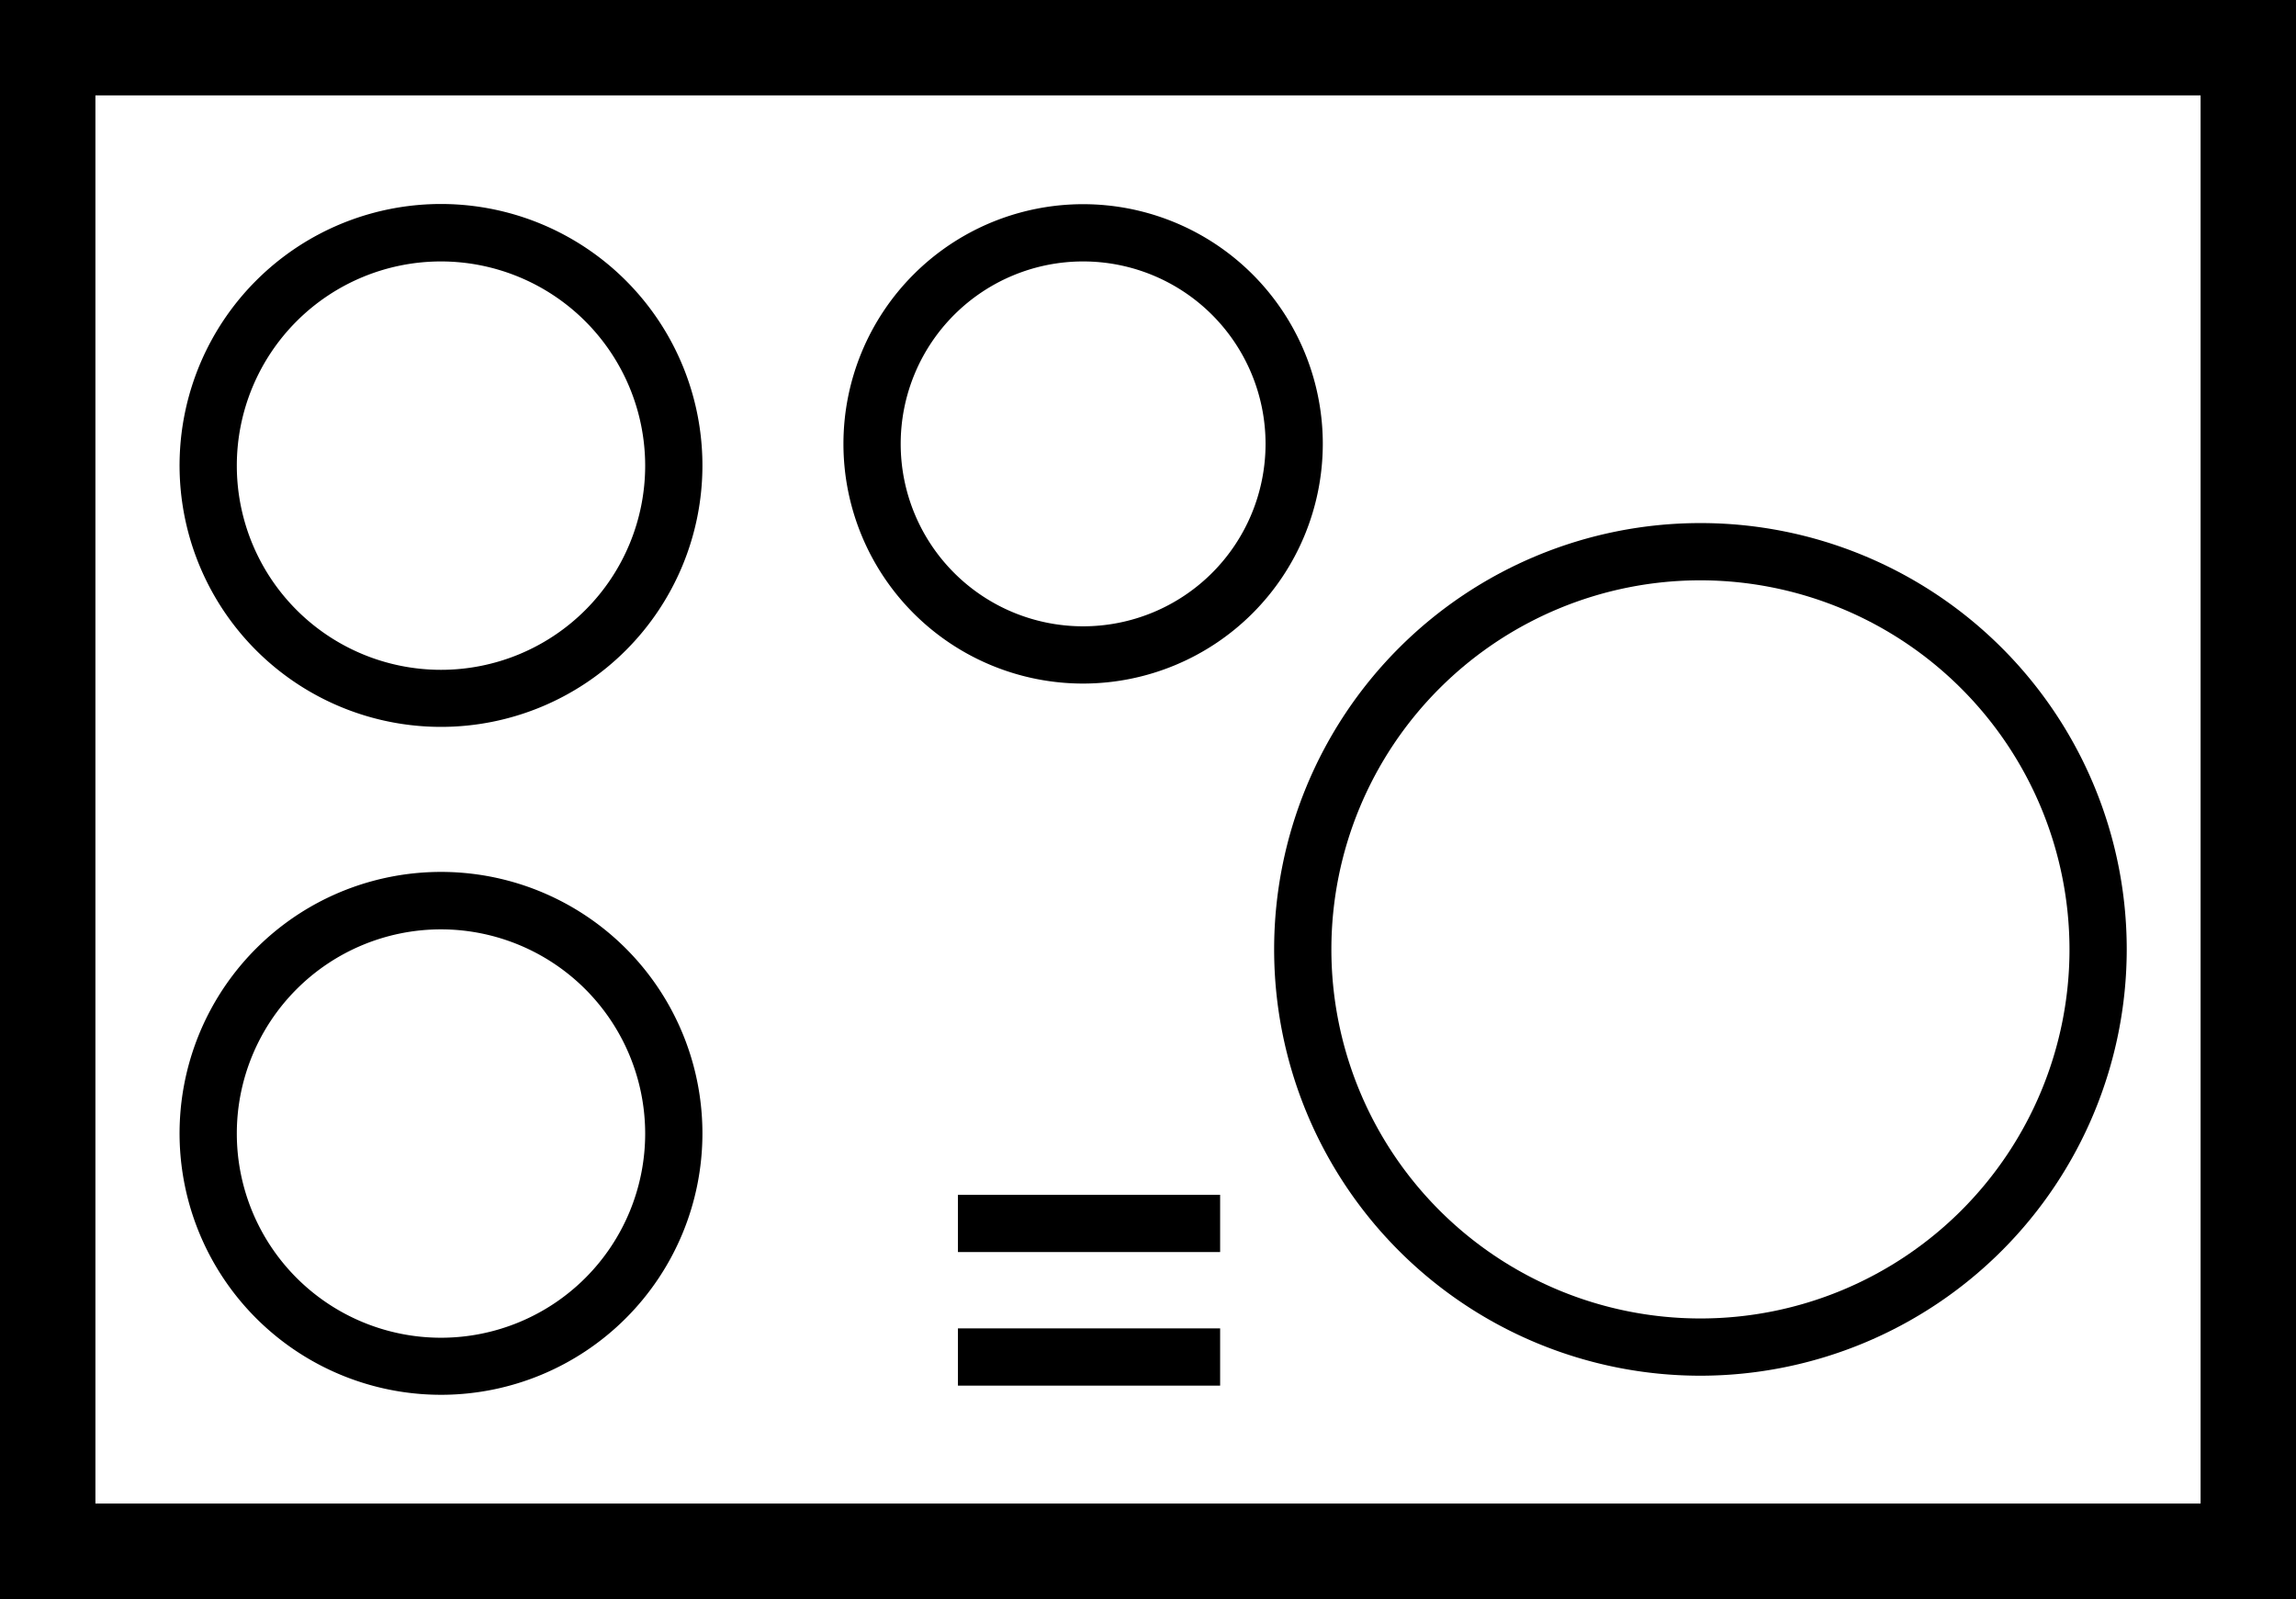
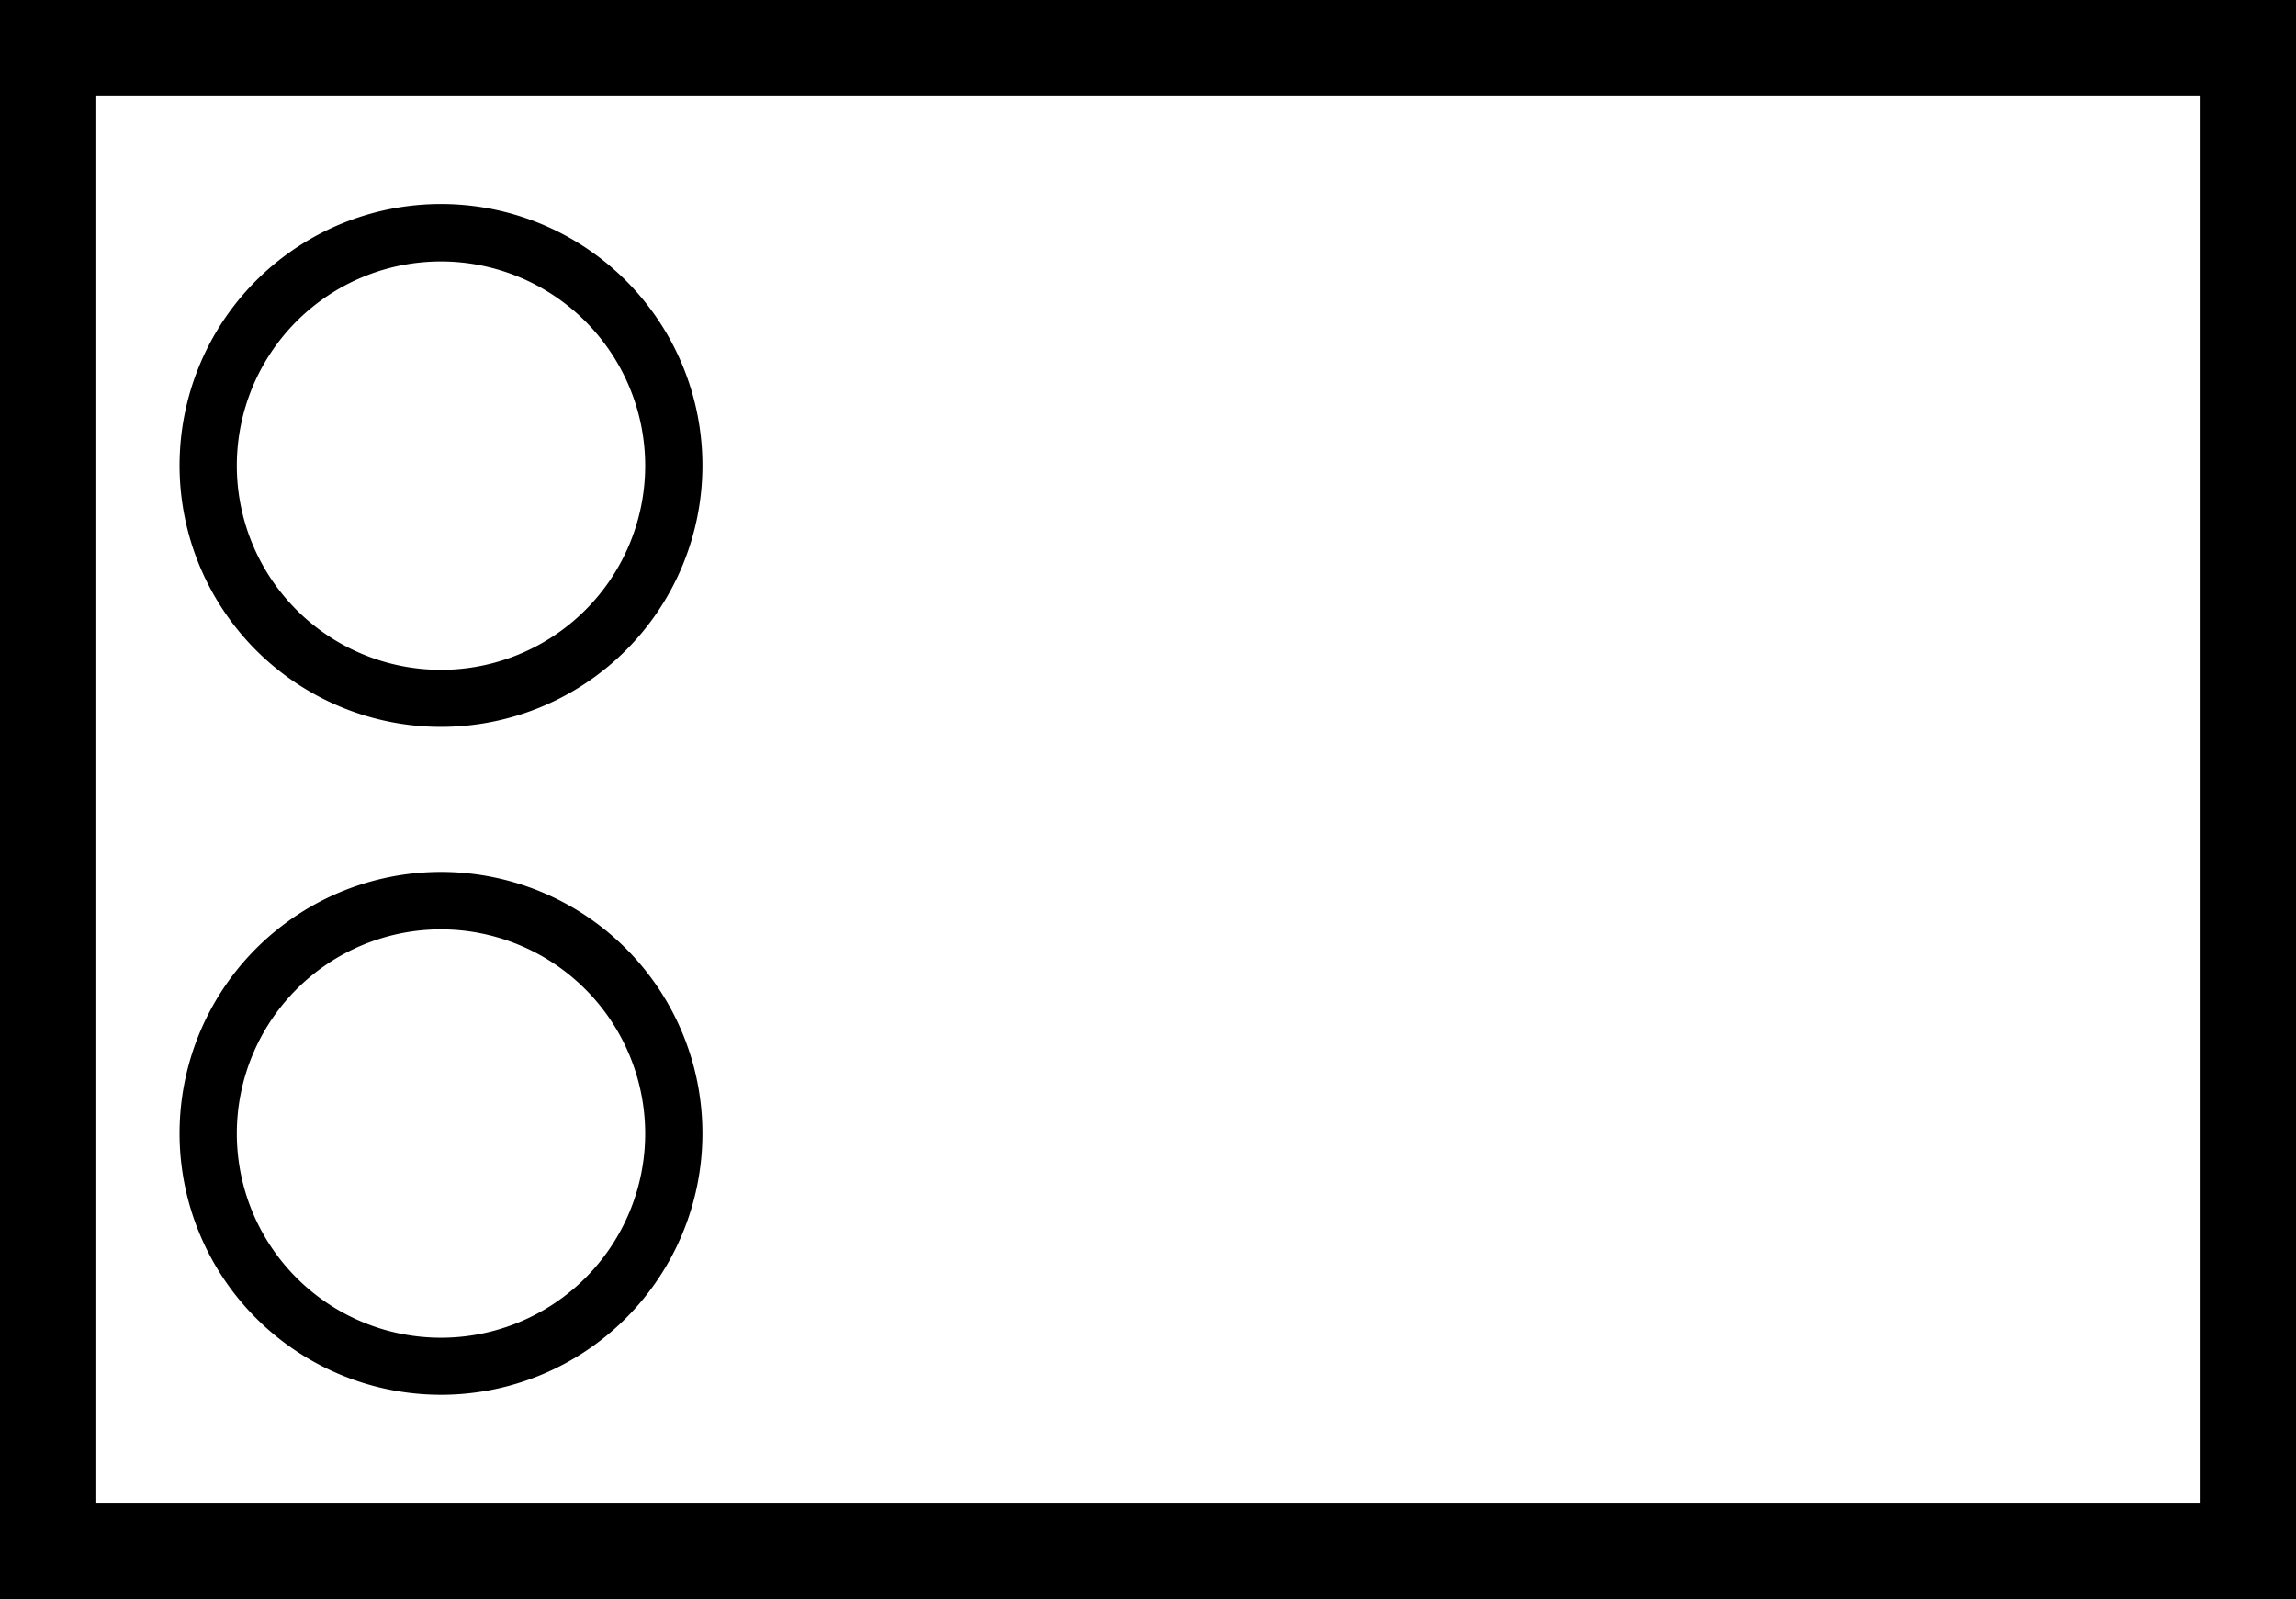
<svg xmlns="http://www.w3.org/2000/svg" viewBox="0 0 120.32 83.79">
  <g id="Layer_2" data-name="Layer 2">
    <g id="Layer_2-2" data-name="Layer 2">
      <path d="M120.32,83.79H0V0H120.32ZM5,78.79H115.32V5H5Z" />
-       <path d="M56.76,35.82A12.56,12.56,0,1,1,69.32,23.26,12.57,12.57,0,0,1,56.76,35.82Zm0-22.12a9.56,9.56,0,1,0,9.56,9.56A9.56,9.56,0,0,0,56.76,13.7Z" />
      <path d="M23.11,38.09A13.7,13.7,0,1,1,36.81,24.4,13.7,13.7,0,0,1,23.11,38.09Zm0-24.39a10.7,10.7,0,1,0,10.7,10.7A10.71,10.71,0,0,0,23.11,13.7Z" />
      <path d="M23.11,73.09A13.7,13.7,0,1,1,36.81,59.4,13.7,13.7,0,0,1,23.11,73.09Zm0-24.39a10.7,10.7,0,1,0,10.7,10.7A10.71,10.71,0,0,0,23.11,48.7Z" />
-       <path d="M89.11,72.09a22.34,22.34,0,1,1,22.34-22.34A22.36,22.36,0,0,1,89.11,72.09Zm0-41.68a19.34,19.34,0,1,0,19.34,19.34A19.36,19.36,0,0,0,89.11,30.41Z" />
-       <rect x="50.2" y="62.61" width="13.74" height="3" />
-       <rect x="50.2" y="69.61" width="13.74" height="3" />
    </g>
  </g>
</svg>